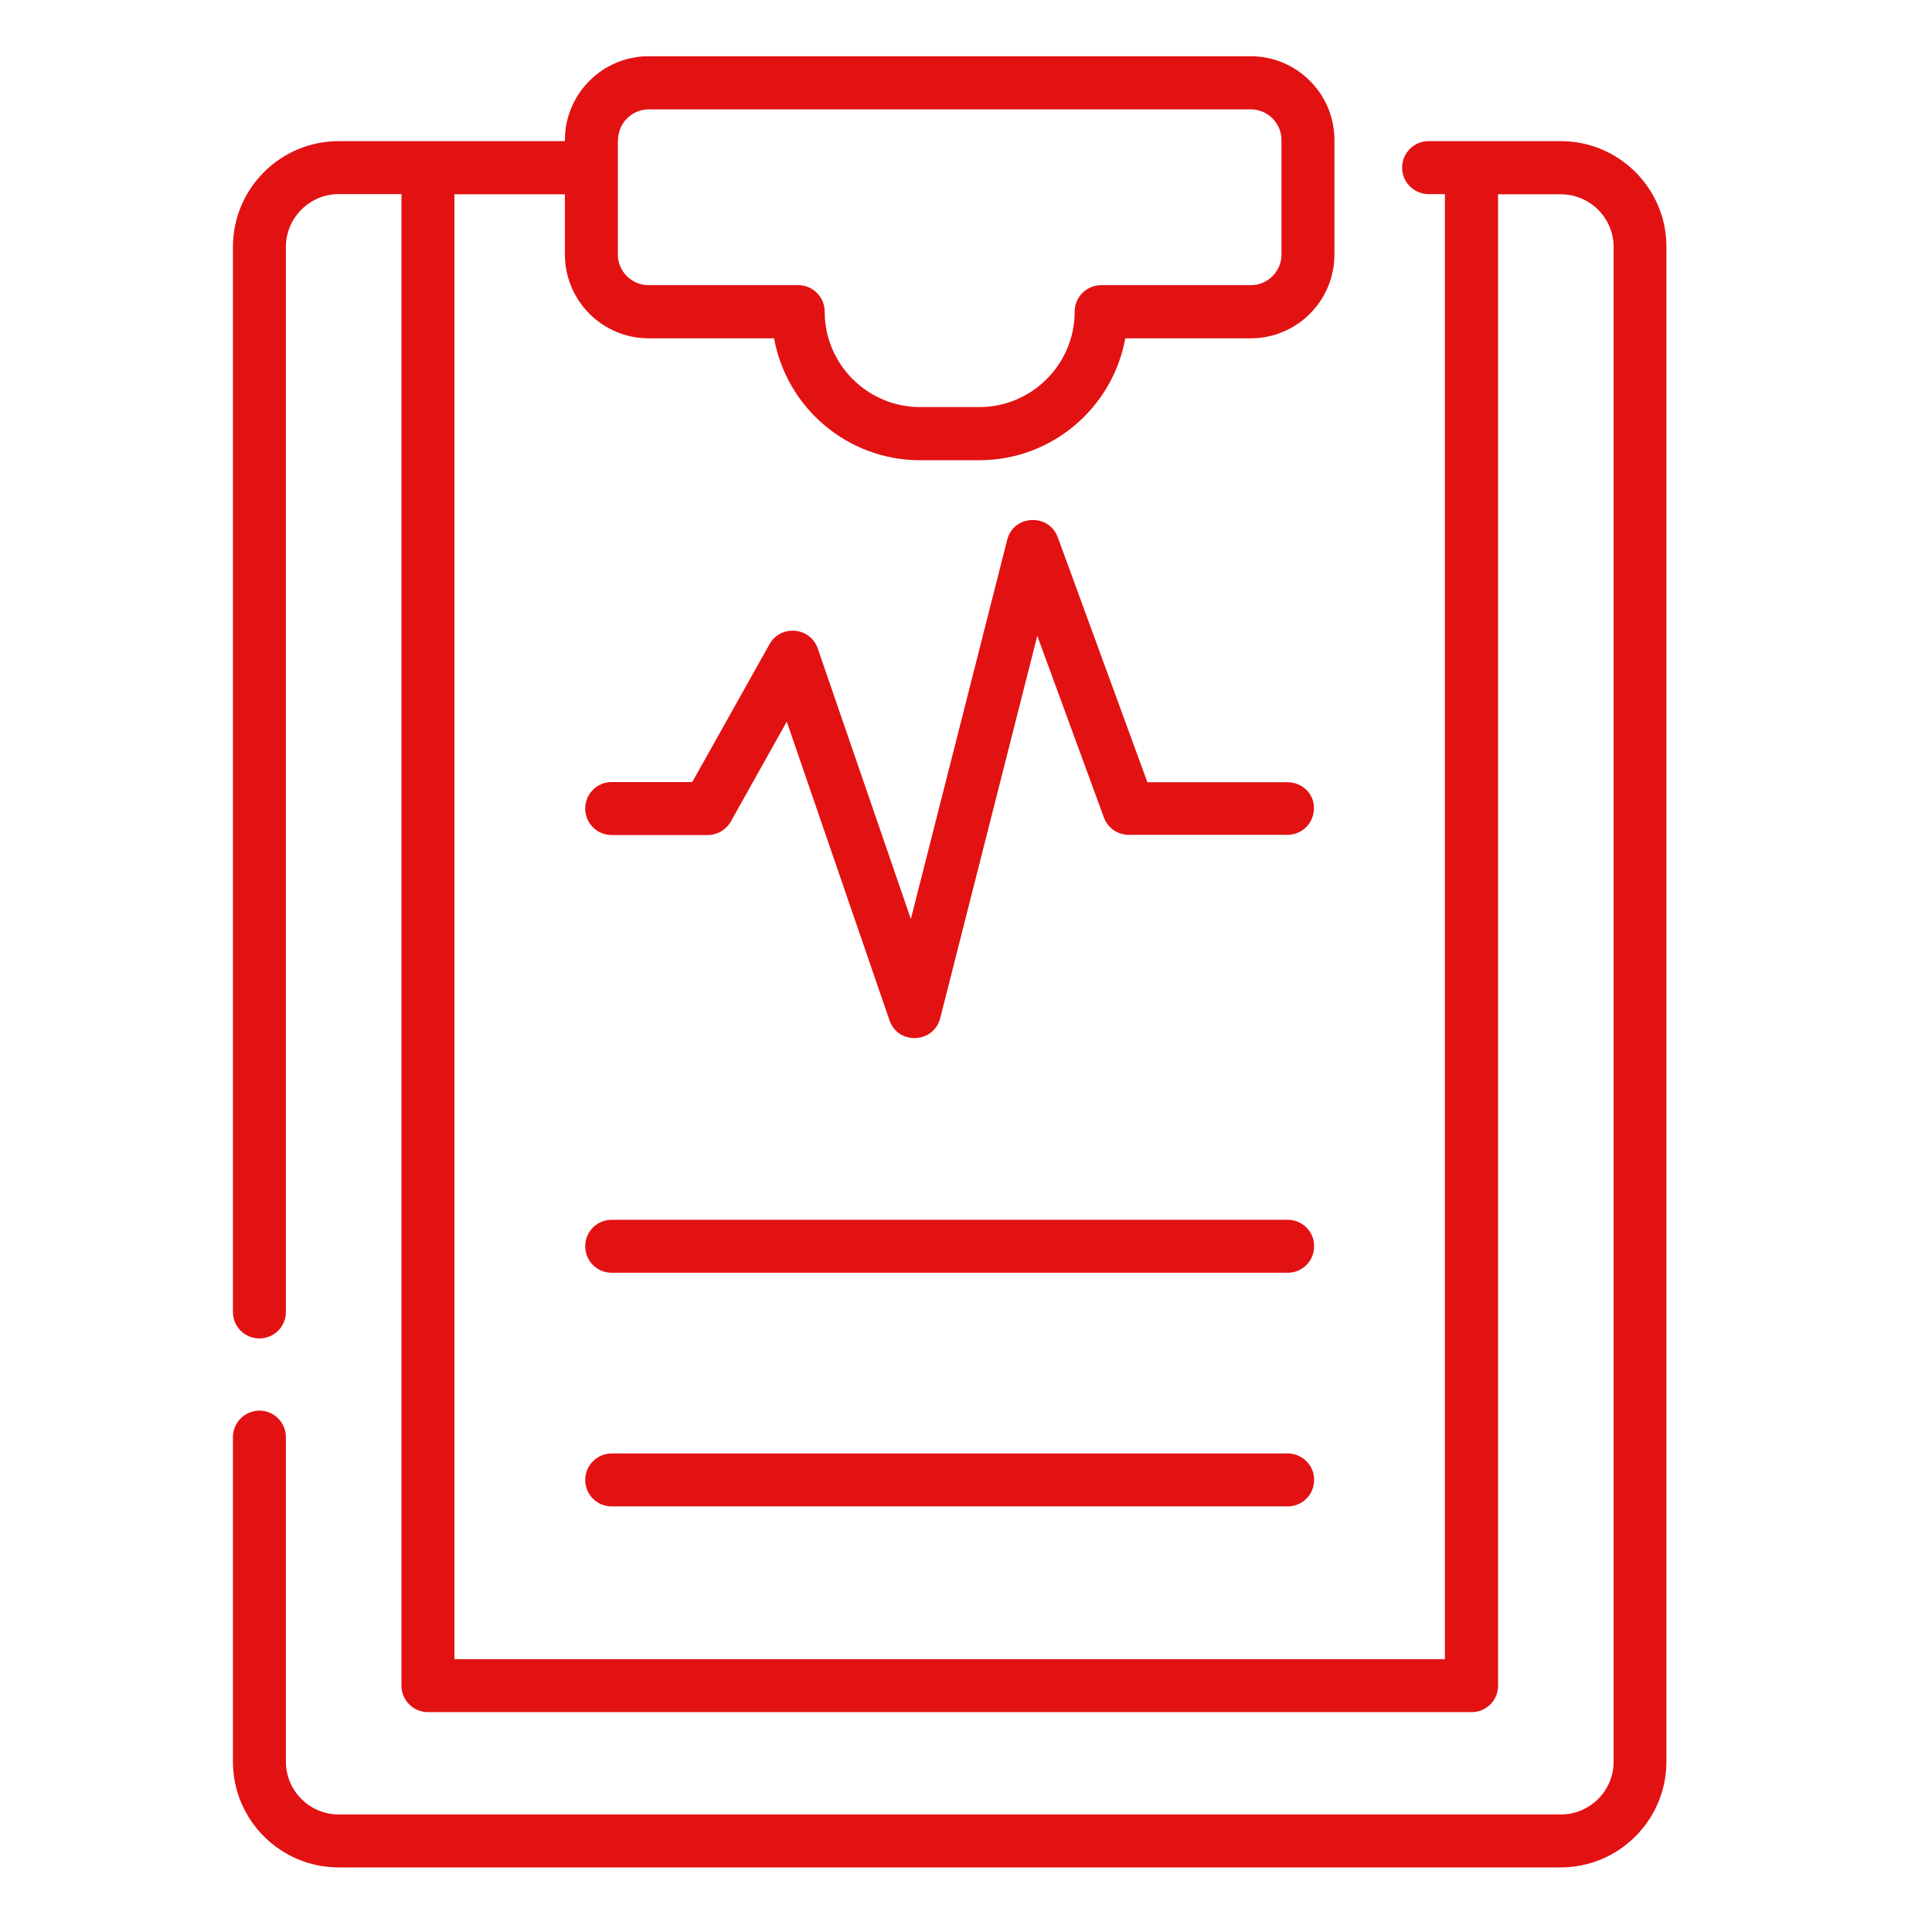
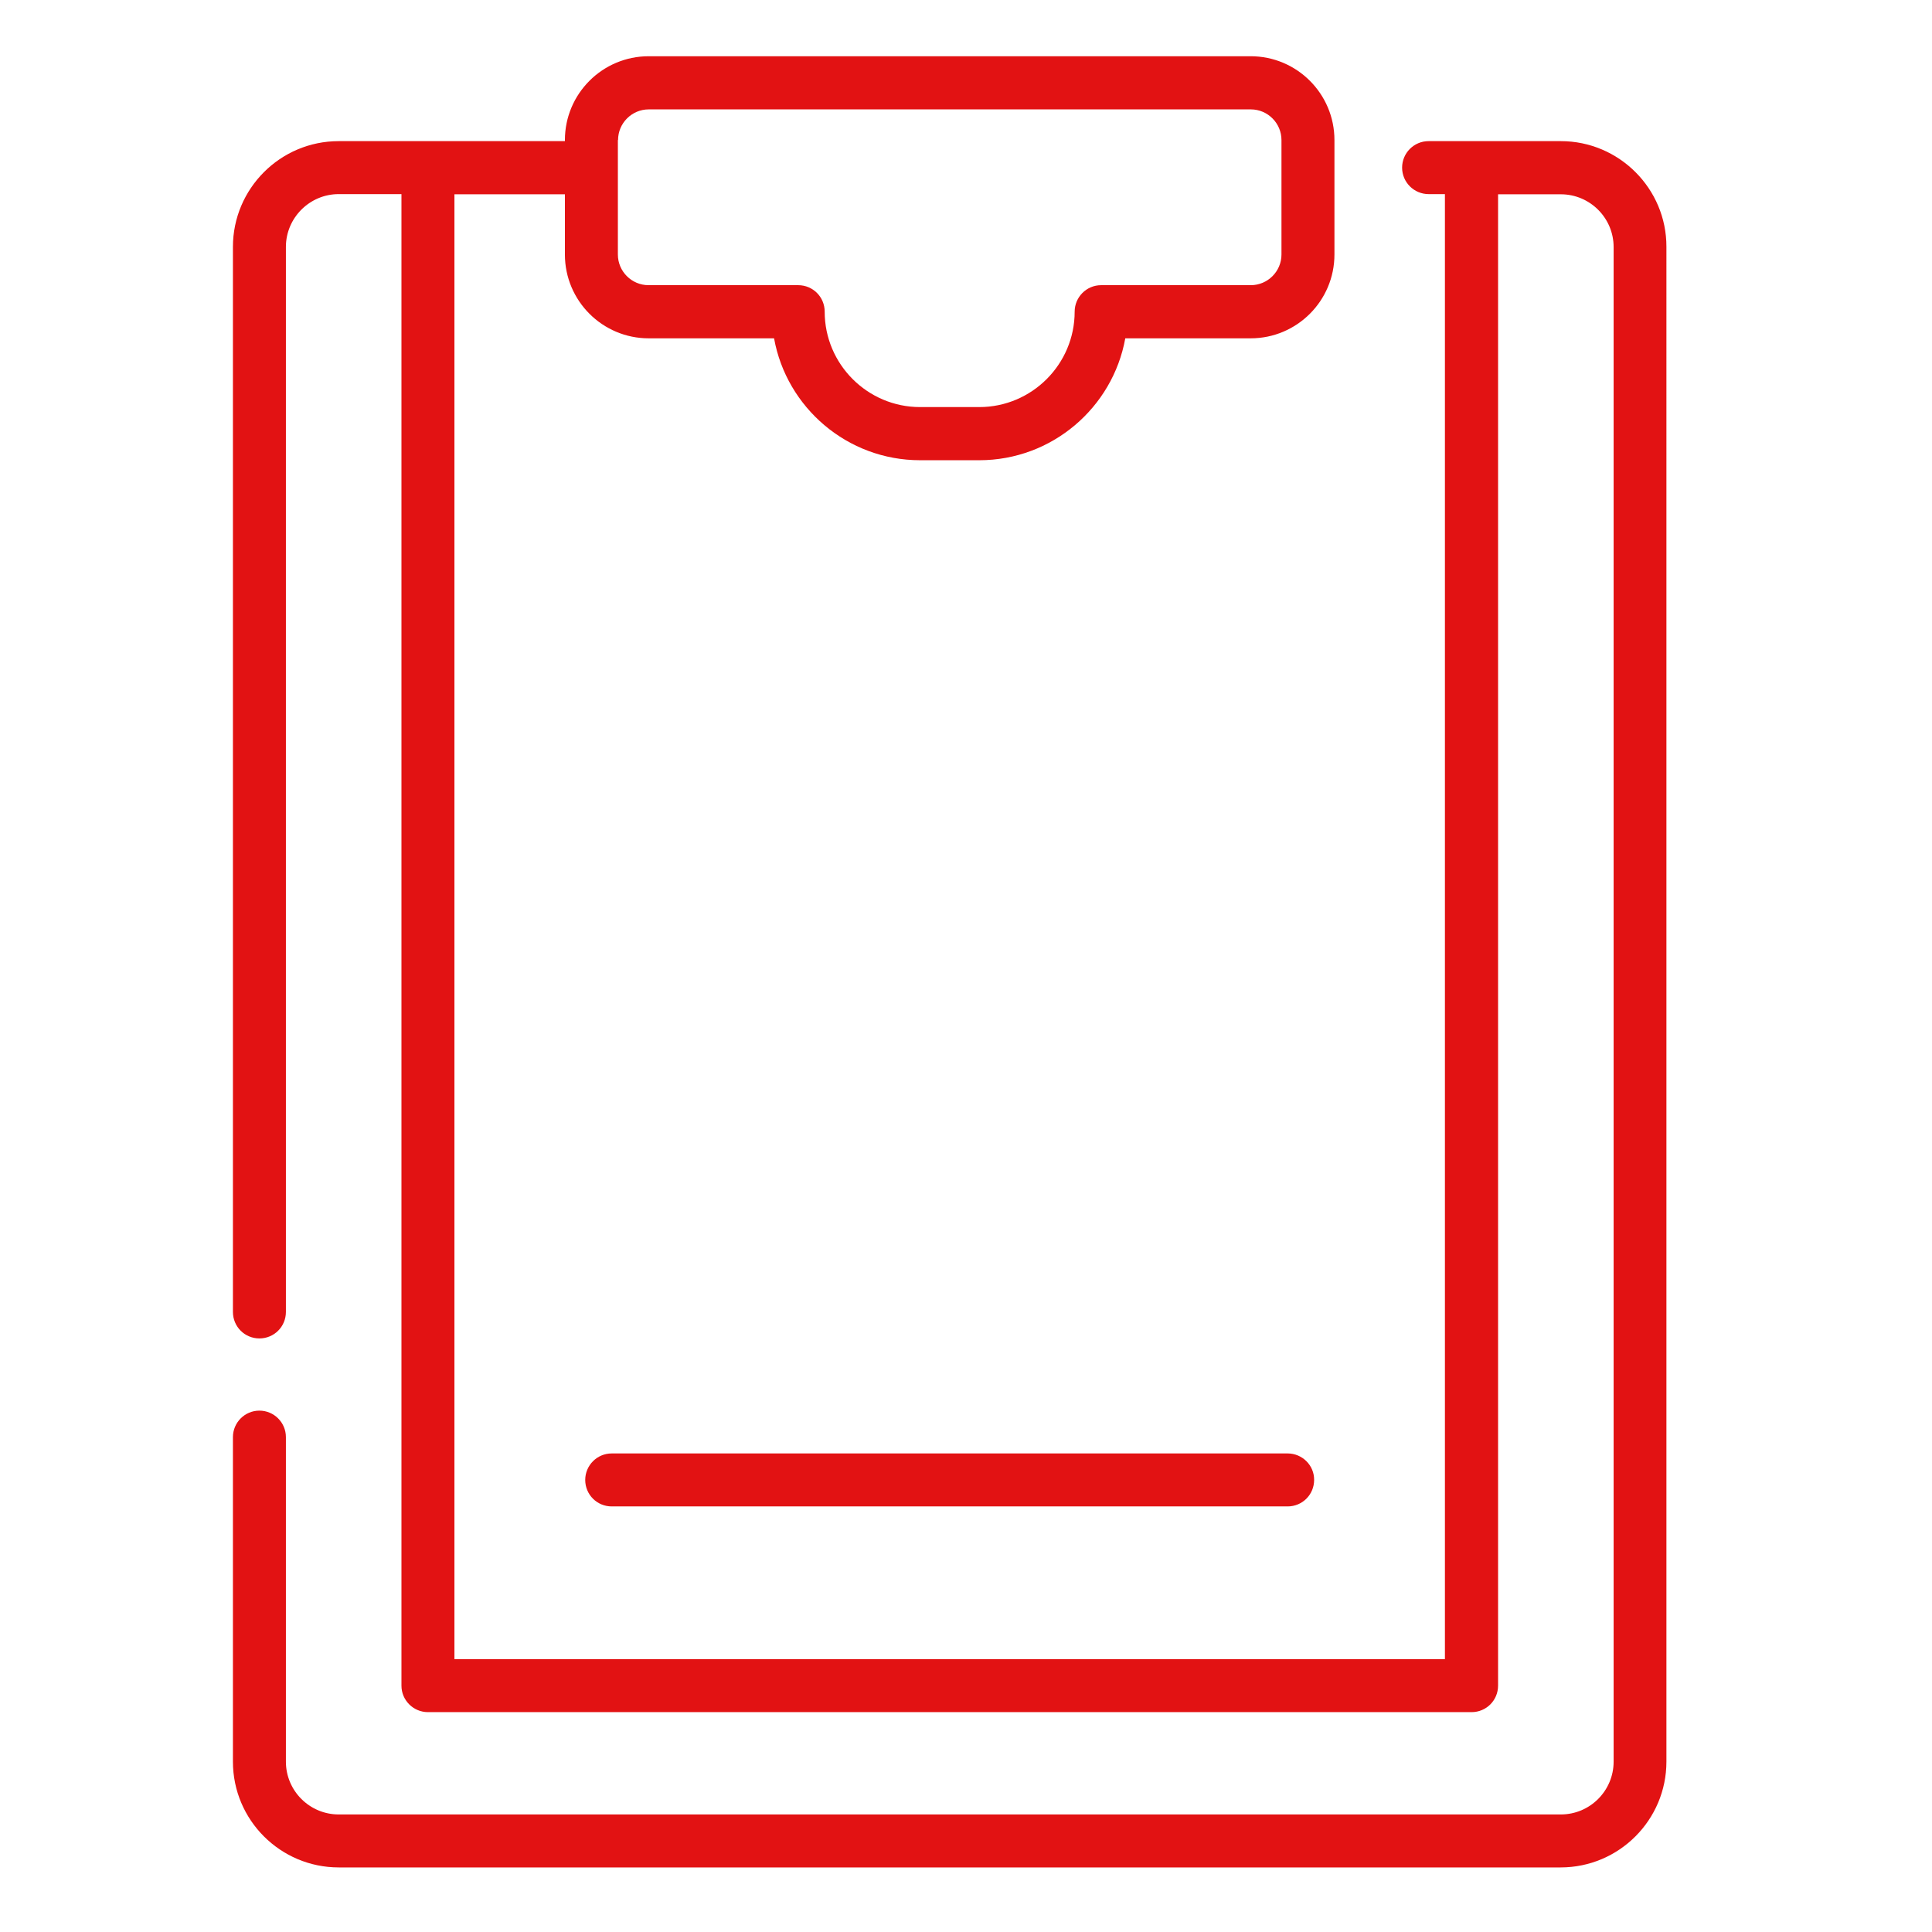
<svg xmlns="http://www.w3.org/2000/svg" version="1.1" id="Ebene_1" x="0px" y="0px" viewBox="0 0 1065 1065" style="enable-background:new 0 0 1065 1065;" xml:space="preserve" width="50" height="50">
  <style type="text/css">
	.st0{fill:#E21213;}
</style>
  <path class="st0" d="M860.4,77.8h-72.9c-8.1,0-14.6,6.6-14.6,14.6c0,8.1,6.6,14.6,14.6,14.6h9v807.6h-546V107.1h60.9v33.2  c0,25.5,20.7,46.2,46.2,46.2h69.1c6.9,38.2,40.4,67.2,80.5,67.2h32.6c40.1,0,73.6-29,80.5-67.2h69.1c25.5,0,46.2-20.7,46.2-46.2  V77.2c0-25.5-20.7-46.2-46.2-46.2H357.6c-25.5,0-46.2,20.7-46.2,46.2v0.6H186.7c-32.2,0-58.3,26.2-58.3,58.3v587.1  c0,8.1,6.5,14.6,14.6,14.6c8.1,0,14.6-6.5,14.6-14.6V136.1c0-16,13.1-29.1,29.1-29.1h34.6v822.2c0,8.1,6.6,14.6,14.6,14.6h575.3  c8.1,0,14.6-6.5,14.6-14.6V107.1h34.6c16,0,29.1,13,29.1,29.1v834.9c0,16-13,29.1-29.1,29.1H186.7c-16,0-29.1-13-29.1-29.1V792.2  c0-8.1-6.6-14.6-14.6-14.6c-8.1,0-14.6,6.6-14.6,14.6v178.9c0,32.2,26.2,58.3,58.3,58.3h673.6c32.2,0,58.3-26.2,58.3-58.3V136.1  C918.7,104,892.5,77.8,860.4,77.8z M340.7,77.2c0-9.3,7.6-16.9,16.9-16.9h331.9c9.3,0,16.9,7.6,16.9,16.9v63.1  c0,9.3-7.6,16.9-16.9,16.9H607c-8.1,0-14.6,6.6-14.6,14.6c0,29-23.6,52.6-52.6,52.6h-32.6c-29,0-52.6-23.6-52.6-52.6  c0-8.1-6.5-14.6-14.6-14.6h-82.5c-9.3,0-16.9-7.6-16.9-16.9V77.2z" />
-   <path class="st0" d="M709.8,431.2h-77.3l-49.4-135c-4.9-13.4-24.4-12.5-27.9,1.4l-53.1,209l-51.3-149.1  c-4.1-11.9-20.4-13.4-26.6-2.4l-42.6,76h-44.4c-8.1,0-14.6,6.5-14.6,14.6c0,8.1,6.5,14.6,14.6,14.6h52.9c5.3,0,10.2-2.9,12.8-7.5  l30.8-55l56.6,164.6c4.7,13.7,24.4,12.9,28-1.2l53.5-210.7l36.7,100.1c2.1,5.8,7.6,9.6,13.7,9.6h87.5c8.1,0,14.6-6.5,14.6-14.6  C724.5,437.7,717.9,431.2,709.8,431.2z" />
-   <path class="st0" d="M709.8,672.4H337.2c-8.1,0-14.6,6.5-14.6,14.6c0,8.1,6.5,14.6,14.6,14.6h372.6c8.1,0,14.6-6.5,14.6-14.6  C724.5,678.9,717.9,672.4,709.8,672.4z" />
  <path class="st0" d="M709.8,801.2H337.2c-8.1,0-14.6,6.6-14.6,14.6c0,8.1,6.5,14.6,14.6,14.6h372.6c8.1,0,14.6-6.5,14.6-14.6  C724.5,807.8,717.9,801.2,709.8,801.2z" />
</svg>